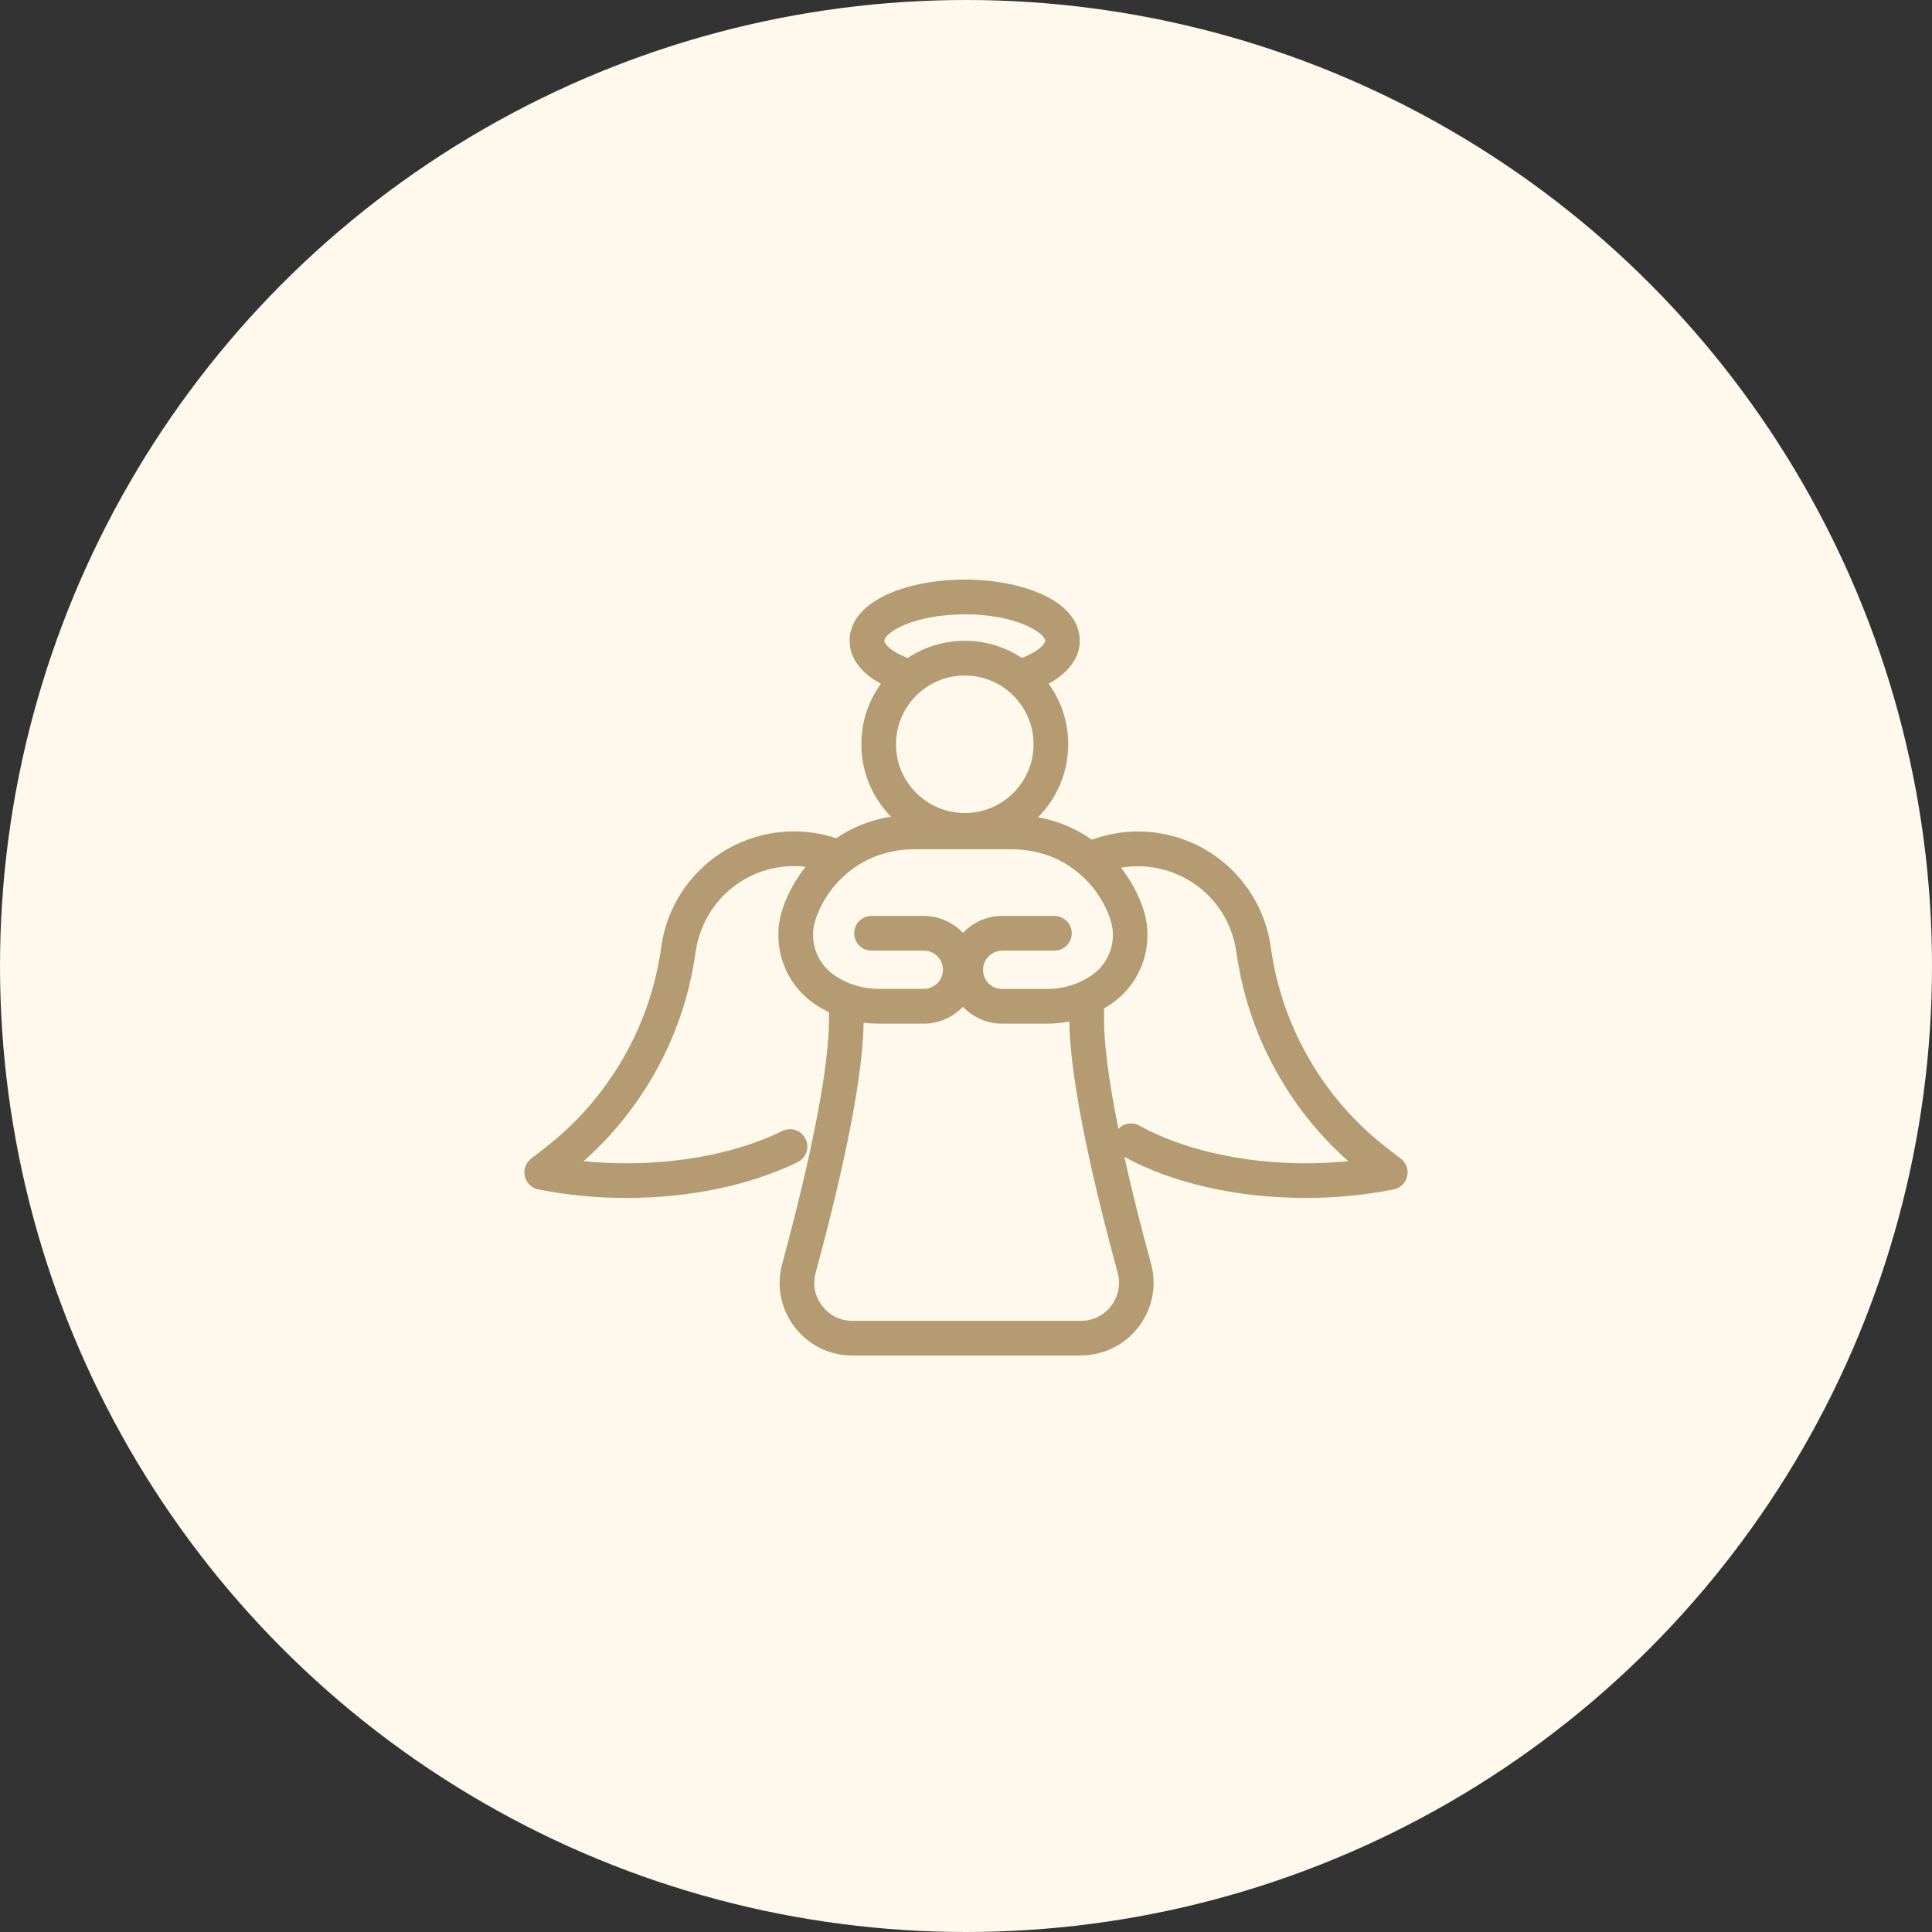
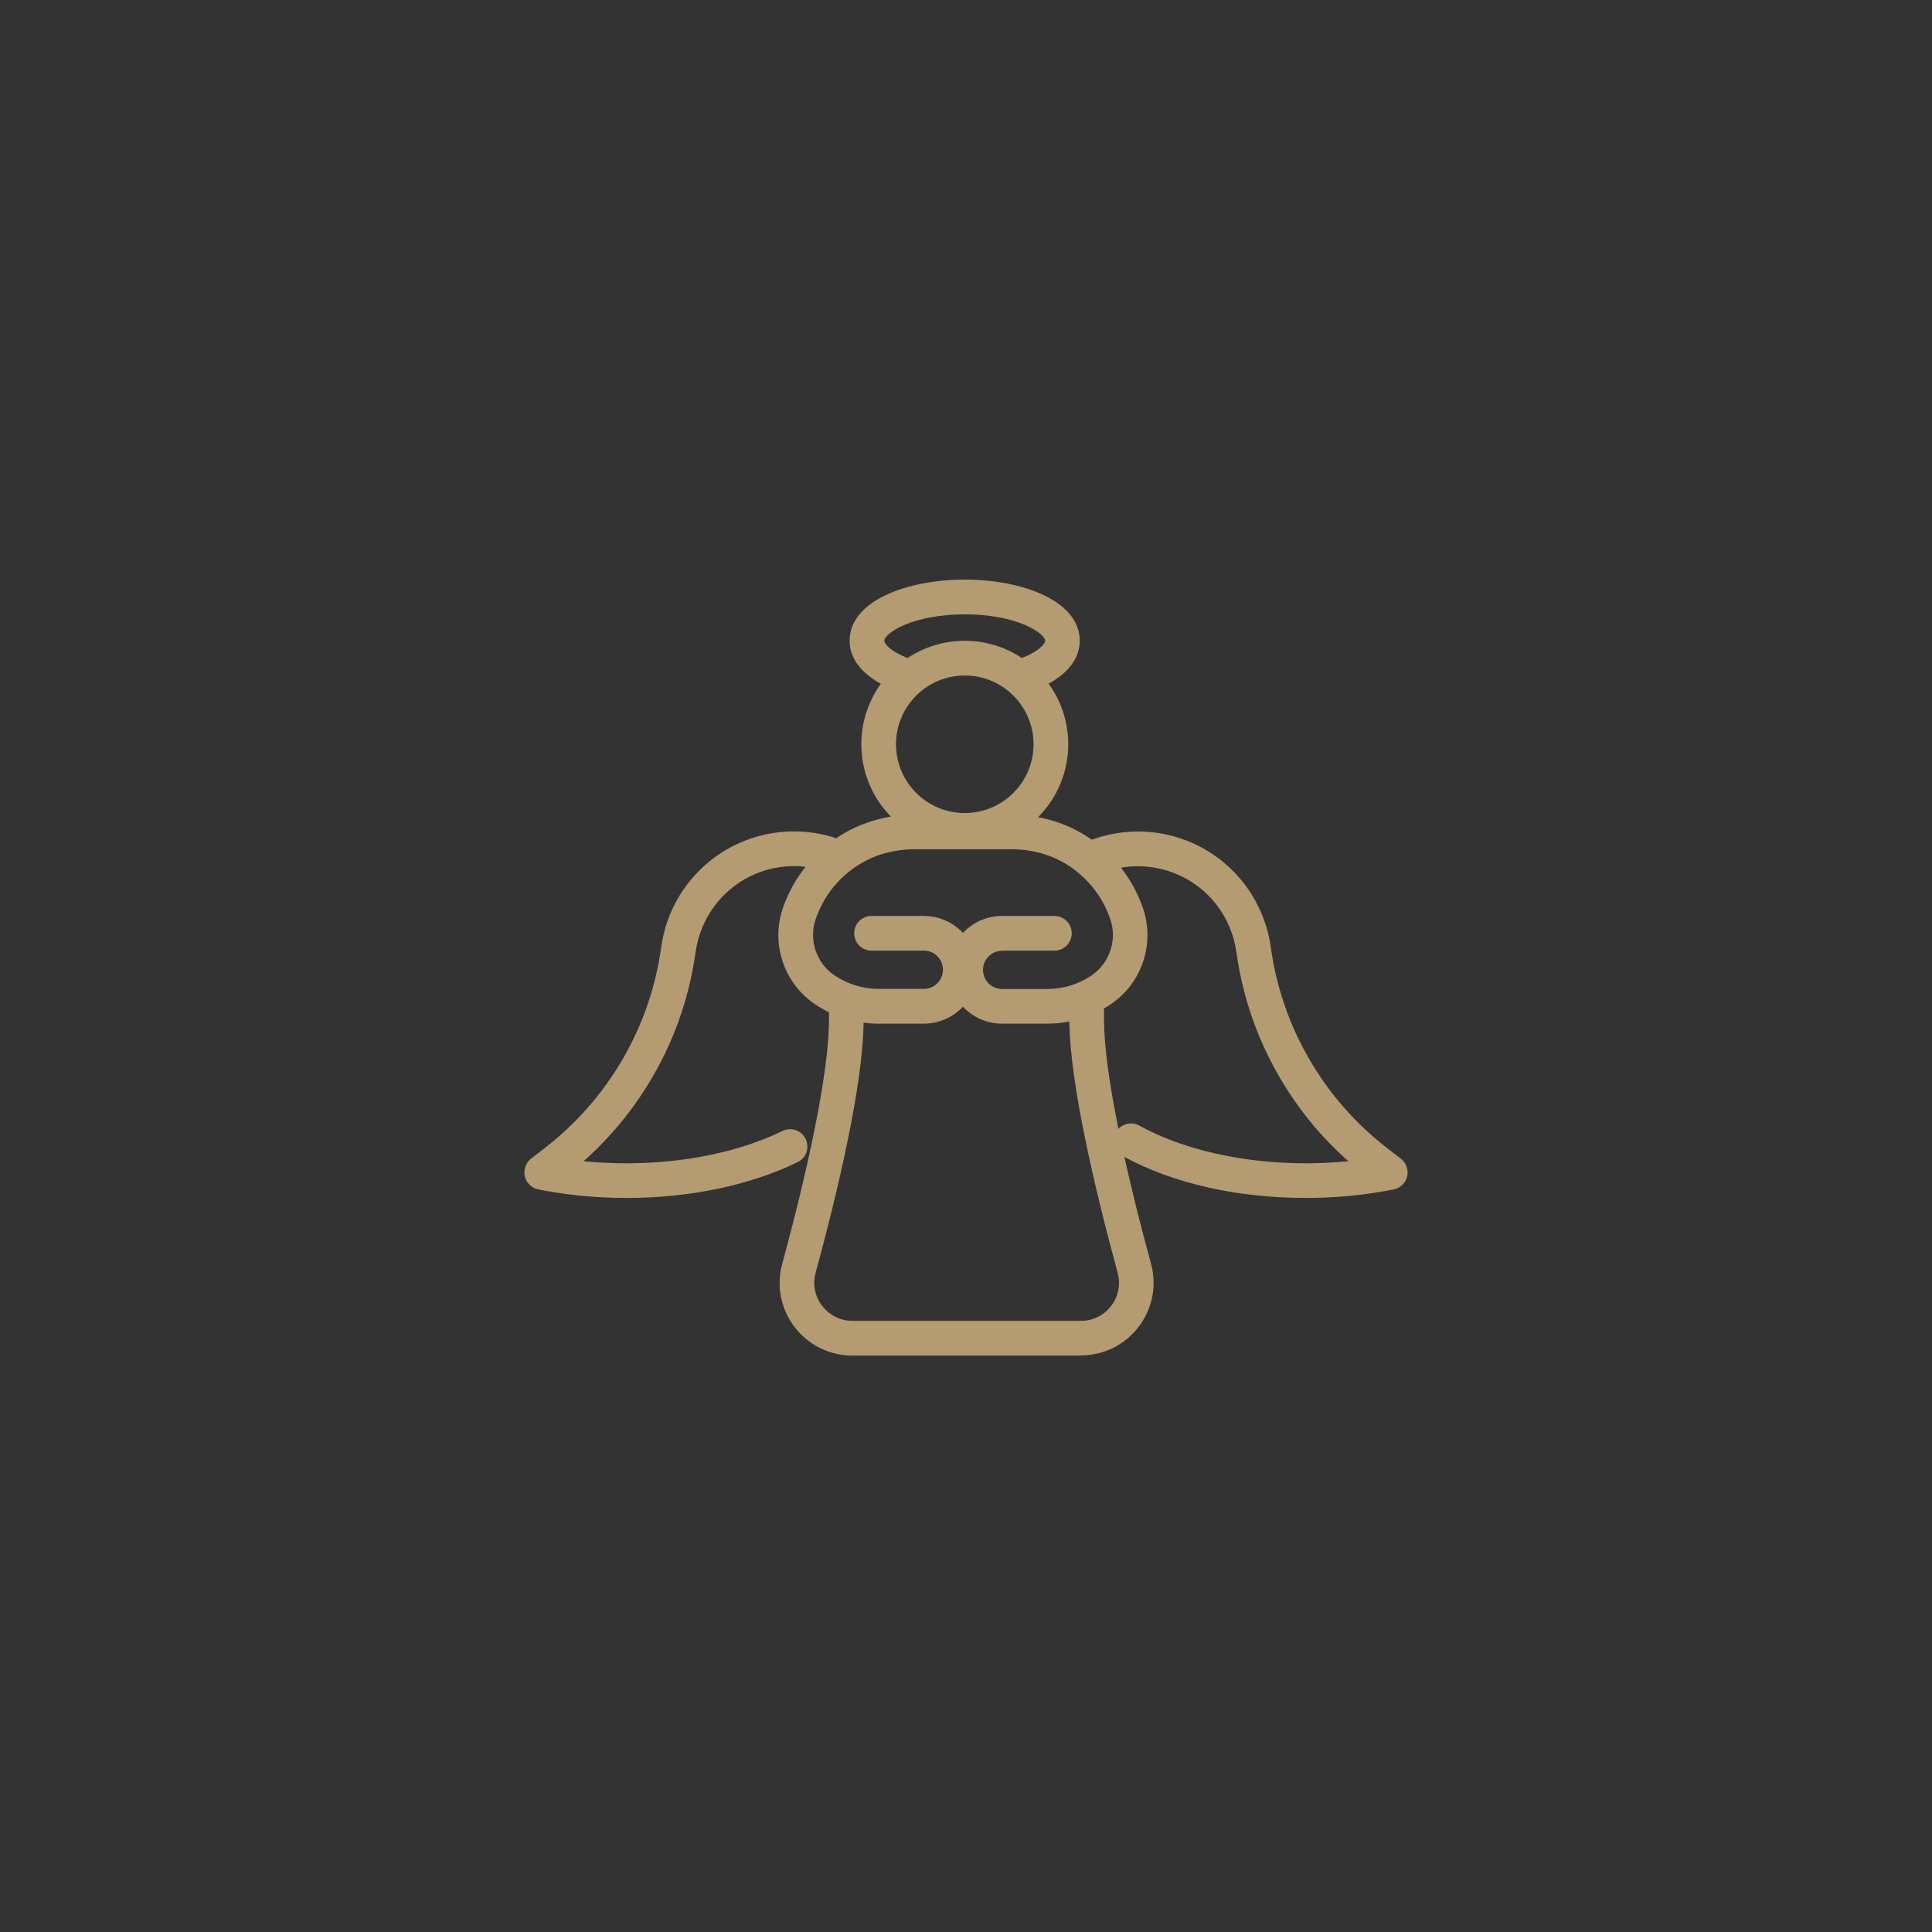
<svg xmlns="http://www.w3.org/2000/svg" width="140" height="140" viewBox="0 0 140 140" fill="none">
  <rect x="0" y="0" width="140" height="140" fill="#333333" stroke="none" />
-   <circle cx="70" cy="70" r="70" fill="#FEF9EC" />
  <path fill-rule="evenodd" clip-rule="evenodd" d="M78.243 46.431C78.243 47.666 77.44 48.749 75.987 49.542C76.881 50.776 77.408 52.292 77.408 53.93C77.408 55.992 76.573 57.861 75.223 59.217C76.567 59.466 77.824 59.973 78.925 60.72C78.988 60.762 79.05 60.805 79.112 60.849L79.371 60.762C83.32 59.433 87.664 60.762 90.191 64.08C90.692 64.741 91.11 65.465 91.433 66.242C91.75 66.996 91.971 67.807 92.086 68.639C92.487 71.52 93.421 74.246 94.871 76.744C96.321 79.249 98.225 81.425 100.522 83.197L101.512 83.966C101.82 84.201 102 84.569 102 84.956C102 85.55 101.576 86.075 100.988 86.19C98.949 86.599 96.795 86.807 94.605 86.807L94.602 86.806C89.645 86.806 84.986 85.747 81.476 83.834C81.992 86.161 82.637 88.753 83.404 91.563C83.842 93.164 83.511 94.835 82.507 96.151C81.503 97.463 79.972 98.218 78.323 98.218L78.328 98.229H61.766C60.114 98.229 58.585 97.474 57.581 96.162C56.577 94.85 56.246 93.175 56.684 91.574C58.894 83.441 60.094 77.129 60.072 73.797V73.354C59.72 73.183 59.38 72.987 59.053 72.765C56.798 71.242 55.845 68.379 56.728 65.801C57.102 64.716 57.663 63.704 58.374 62.81C55.885 62.515 53.376 63.541 51.815 65.6C51.441 66.088 51.133 66.626 50.895 67.201C50.659 67.767 50.494 68.365 50.407 68.982C49.961 72.184 48.92 75.222 47.305 78.006C45.962 80.317 44.282 82.378 42.288 84.145C43.309 84.246 44.355 84.296 45.404 84.296C49.61 84.296 53.617 83.463 56.697 81.955C57.322 81.652 58.076 81.904 58.376 82.53C58.685 83.155 58.427 83.909 57.801 84.21C54.391 85.881 49.983 86.809 45.403 86.809L45.395 86.807C43.199 86.807 41.051 86.599 39.012 86.19C38.423 86.075 38 85.559 38 84.956C38 84.569 38.179 84.201 38.488 83.957L39.478 83.189C41.775 81.416 43.67 79.24 45.129 76.736C46.579 74.231 47.518 71.503 47.914 68.631C48.029 67.798 48.25 66.988 48.567 66.225C48.884 65.457 49.307 64.733 49.809 64.071C52.323 60.772 56.655 59.435 60.594 60.742L60.626 60.72C61.792 59.93 63.13 59.408 64.561 59.177C63.234 57.824 62.416 55.972 62.416 53.93C62.416 52.295 62.941 50.781 63.832 49.547C62.373 48.755 61.566 47.669 61.566 46.431C61.566 43.523 65.758 42 69.909 42C74.059 42 78.243 43.523 78.243 46.431ZM81.044 81.802C81.429 81.392 82.054 81.283 82.568 81.568C85.676 83.298 90.064 84.297 94.594 84.297C95.648 84.297 96.692 84.246 97.709 84.145C95.713 82.387 94.033 80.326 92.692 78.006C91.077 75.222 90.037 72.184 89.591 68.982C89.504 68.365 89.338 67.767 89.108 67.209C88.873 66.635 88.561 66.096 88.189 65.608C86.545 63.446 83.852 62.426 81.232 62.878C81.917 63.756 82.459 64.745 82.823 65.801C83.707 68.379 82.75 71.242 80.498 72.765C80.336 72.874 80.171 72.978 80.002 73.075V73.794C79.99 75.626 80.35 78.36 81.044 81.802ZM62.578 74.106C62.526 78.706 60.673 86.46 59.104 92.23C58.874 93.071 59.048 93.946 59.578 94.628C60.102 95.317 60.899 95.713 61.768 95.713H78.331C79.2 95.713 79.997 95.317 80.521 94.628C81.046 93.938 81.217 93.063 80.987 92.221C79.408 86.425 77.537 78.604 77.49 74.02C76.963 74.125 76.422 74.178 75.874 74.178H72.612C71.499 74.178 70.487 73.704 69.777 72.95C69.067 73.704 68.061 74.178 66.942 74.178H63.669C63.302 74.178 62.938 74.154 62.578 74.106ZM75.734 46.437C75.734 46.643 75.293 47.204 74.045 47.678C72.86 46.892 71.439 46.434 69.912 46.434C68.384 46.434 66.962 46.893 65.776 47.68C64.524 47.206 64.081 46.643 64.081 46.437C64.081 45.876 66.129 44.518 69.912 44.518C73.695 44.518 75.734 45.884 75.734 46.437ZM64.928 53.933C64.928 51.182 67.164 48.949 69.912 48.949C72.663 48.949 74.895 51.184 74.895 53.933C74.895 56.684 72.66 58.916 69.912 58.916C67.161 58.916 64.928 56.681 64.928 53.933ZM71.233 70.28C71.233 69.512 71.858 68.895 72.618 68.895L72.615 68.886H76.407C77.102 68.886 77.663 68.325 77.663 67.63C77.663 66.934 77.102 66.373 76.407 66.373H72.615C71.496 66.373 70.489 66.847 69.78 67.602C69.07 66.847 68.058 66.373 66.945 66.373H63.153C62.458 66.373 61.897 66.934 61.897 67.63C61.897 68.325 62.458 68.886 63.153 68.886H66.945C67.713 68.886 68.33 69.503 68.33 70.272C68.33 71.04 67.705 71.657 66.945 71.657H63.672C62.525 71.657 61.417 71.318 60.464 70.673C59.148 69.784 58.59 68.109 59.106 66.609C59.645 65.036 60.654 63.715 62.034 62.789C63.243 61.973 64.712 61.541 66.285 61.541H73.271C74.85 61.541 76.323 61.971 77.528 62.789C78.905 63.715 79.918 65.036 80.456 66.609C80.972 68.118 80.411 69.792 79.099 70.681C78.151 71.329 77.04 71.665 75.891 71.665H72.618C71.85 71.665 71.233 71.048 71.233 70.28Z" fill="#B49B72" />
</svg>